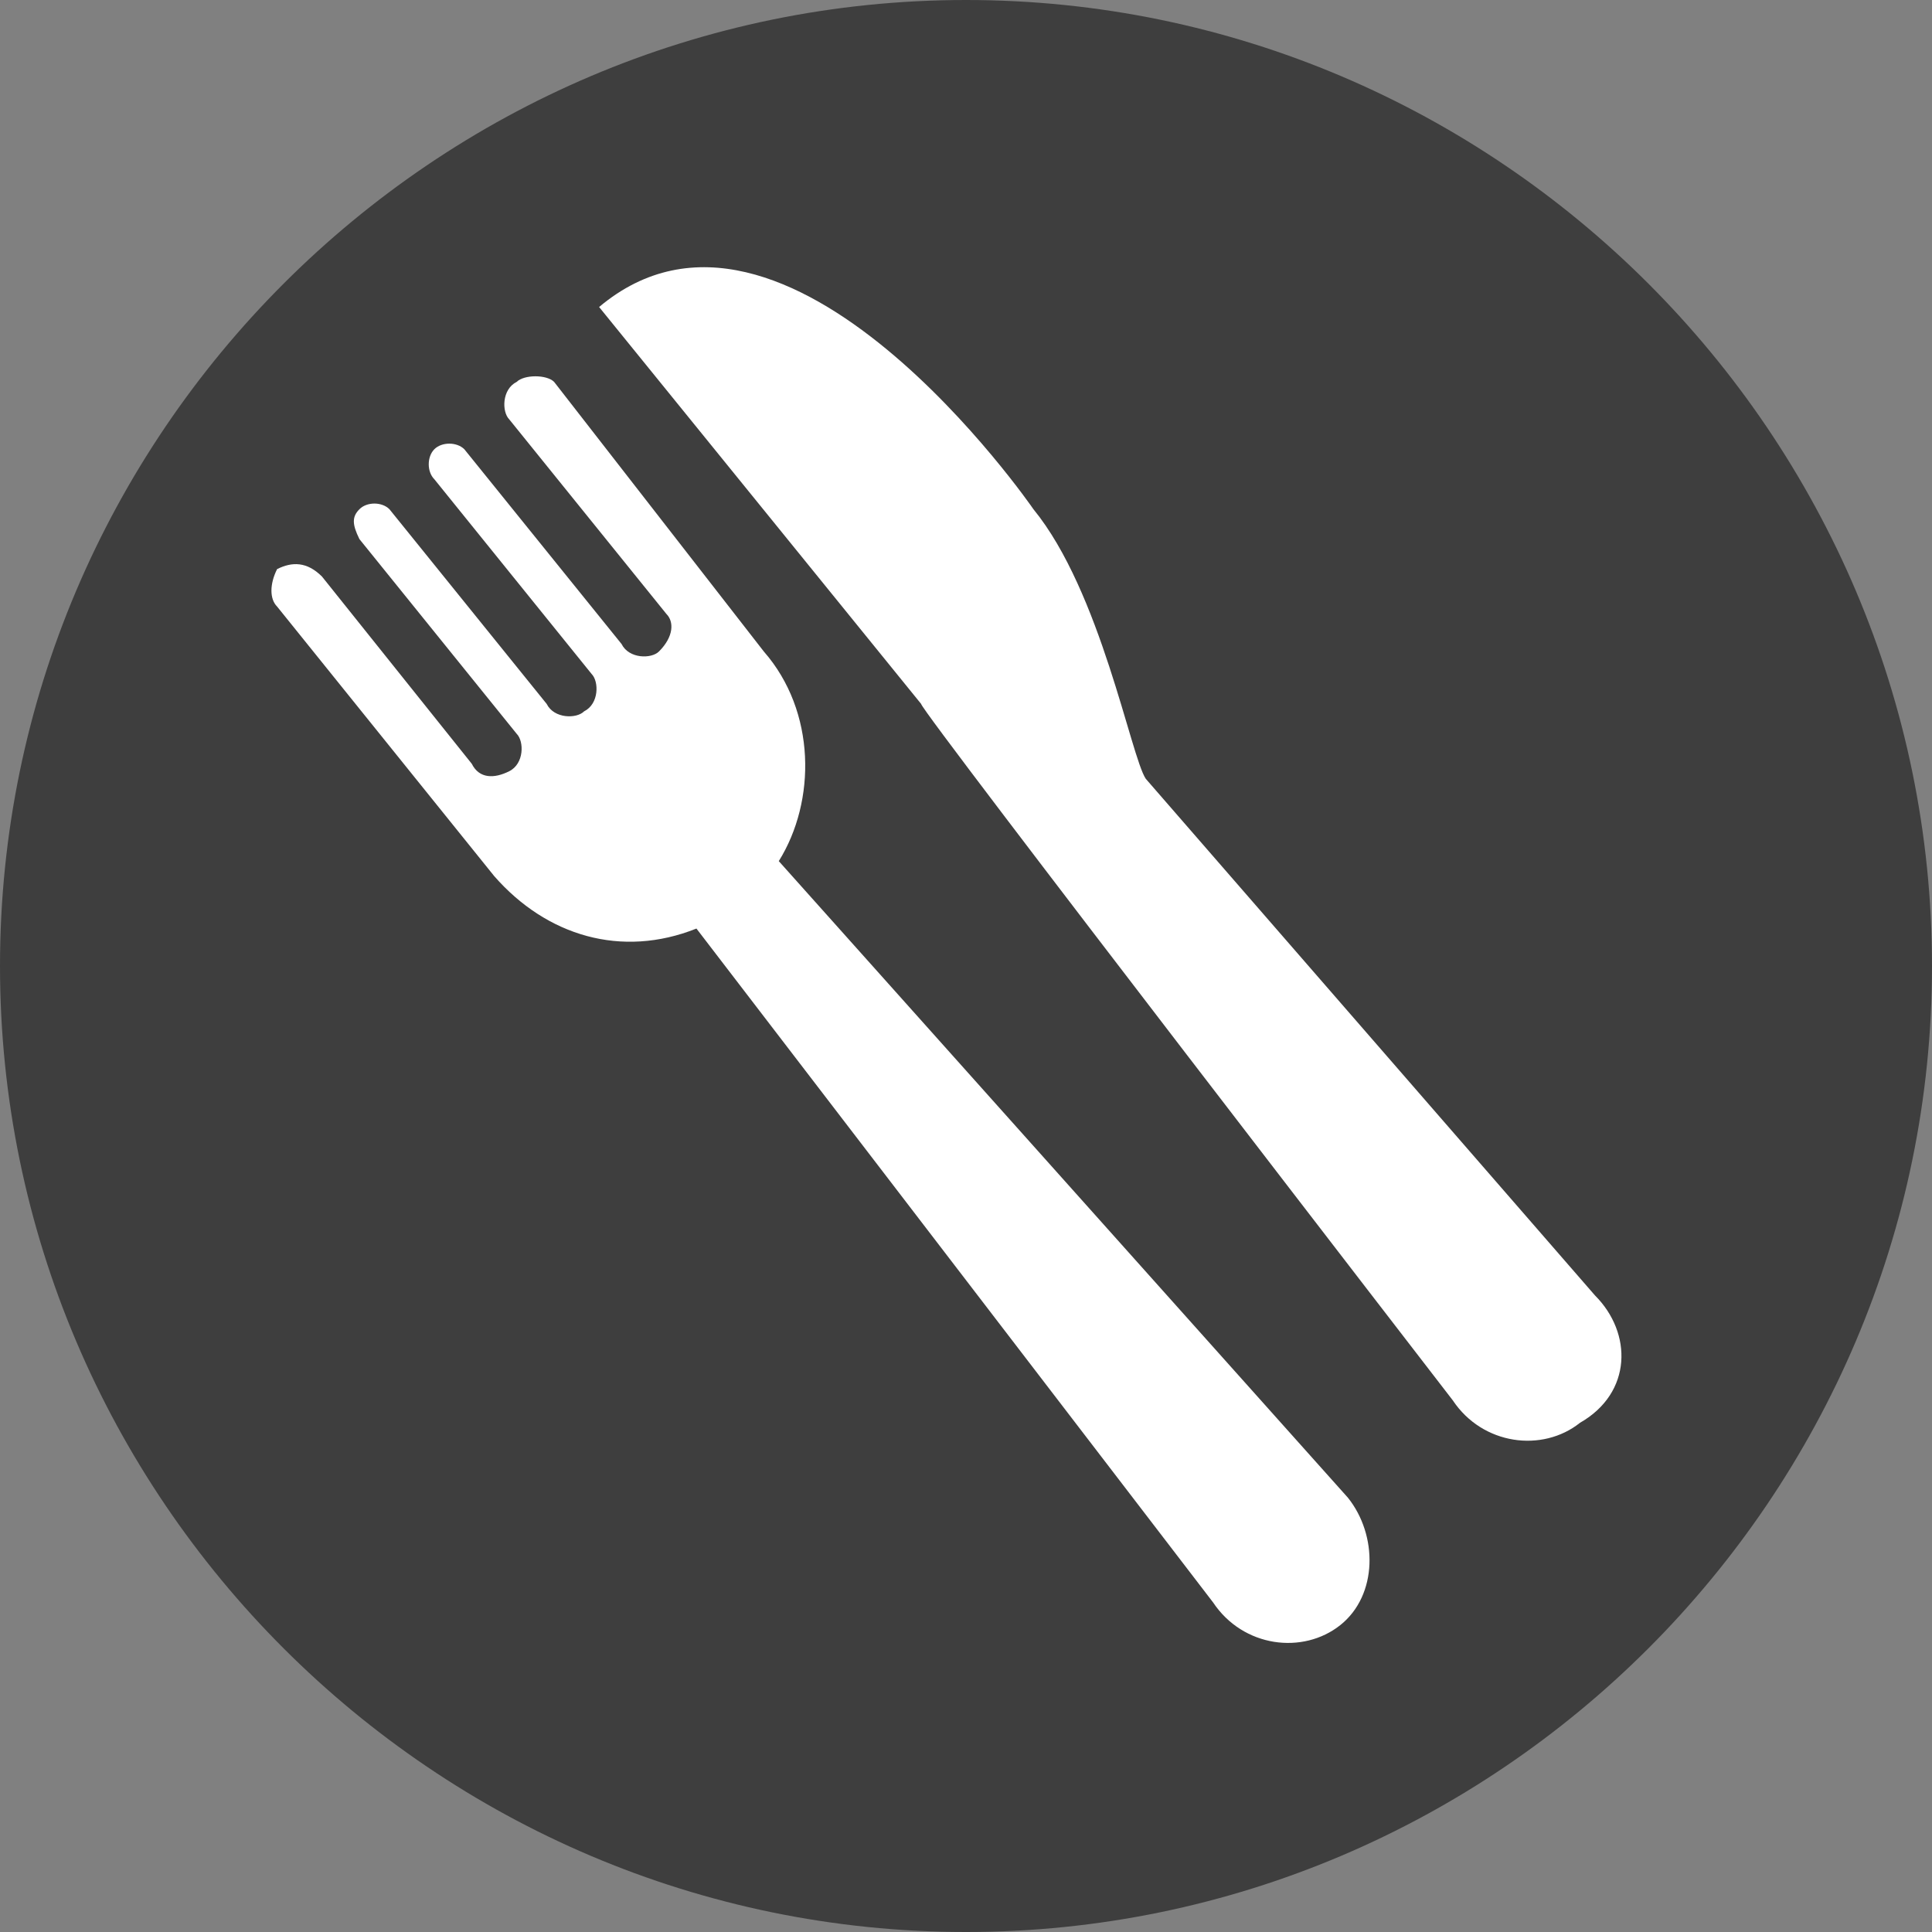
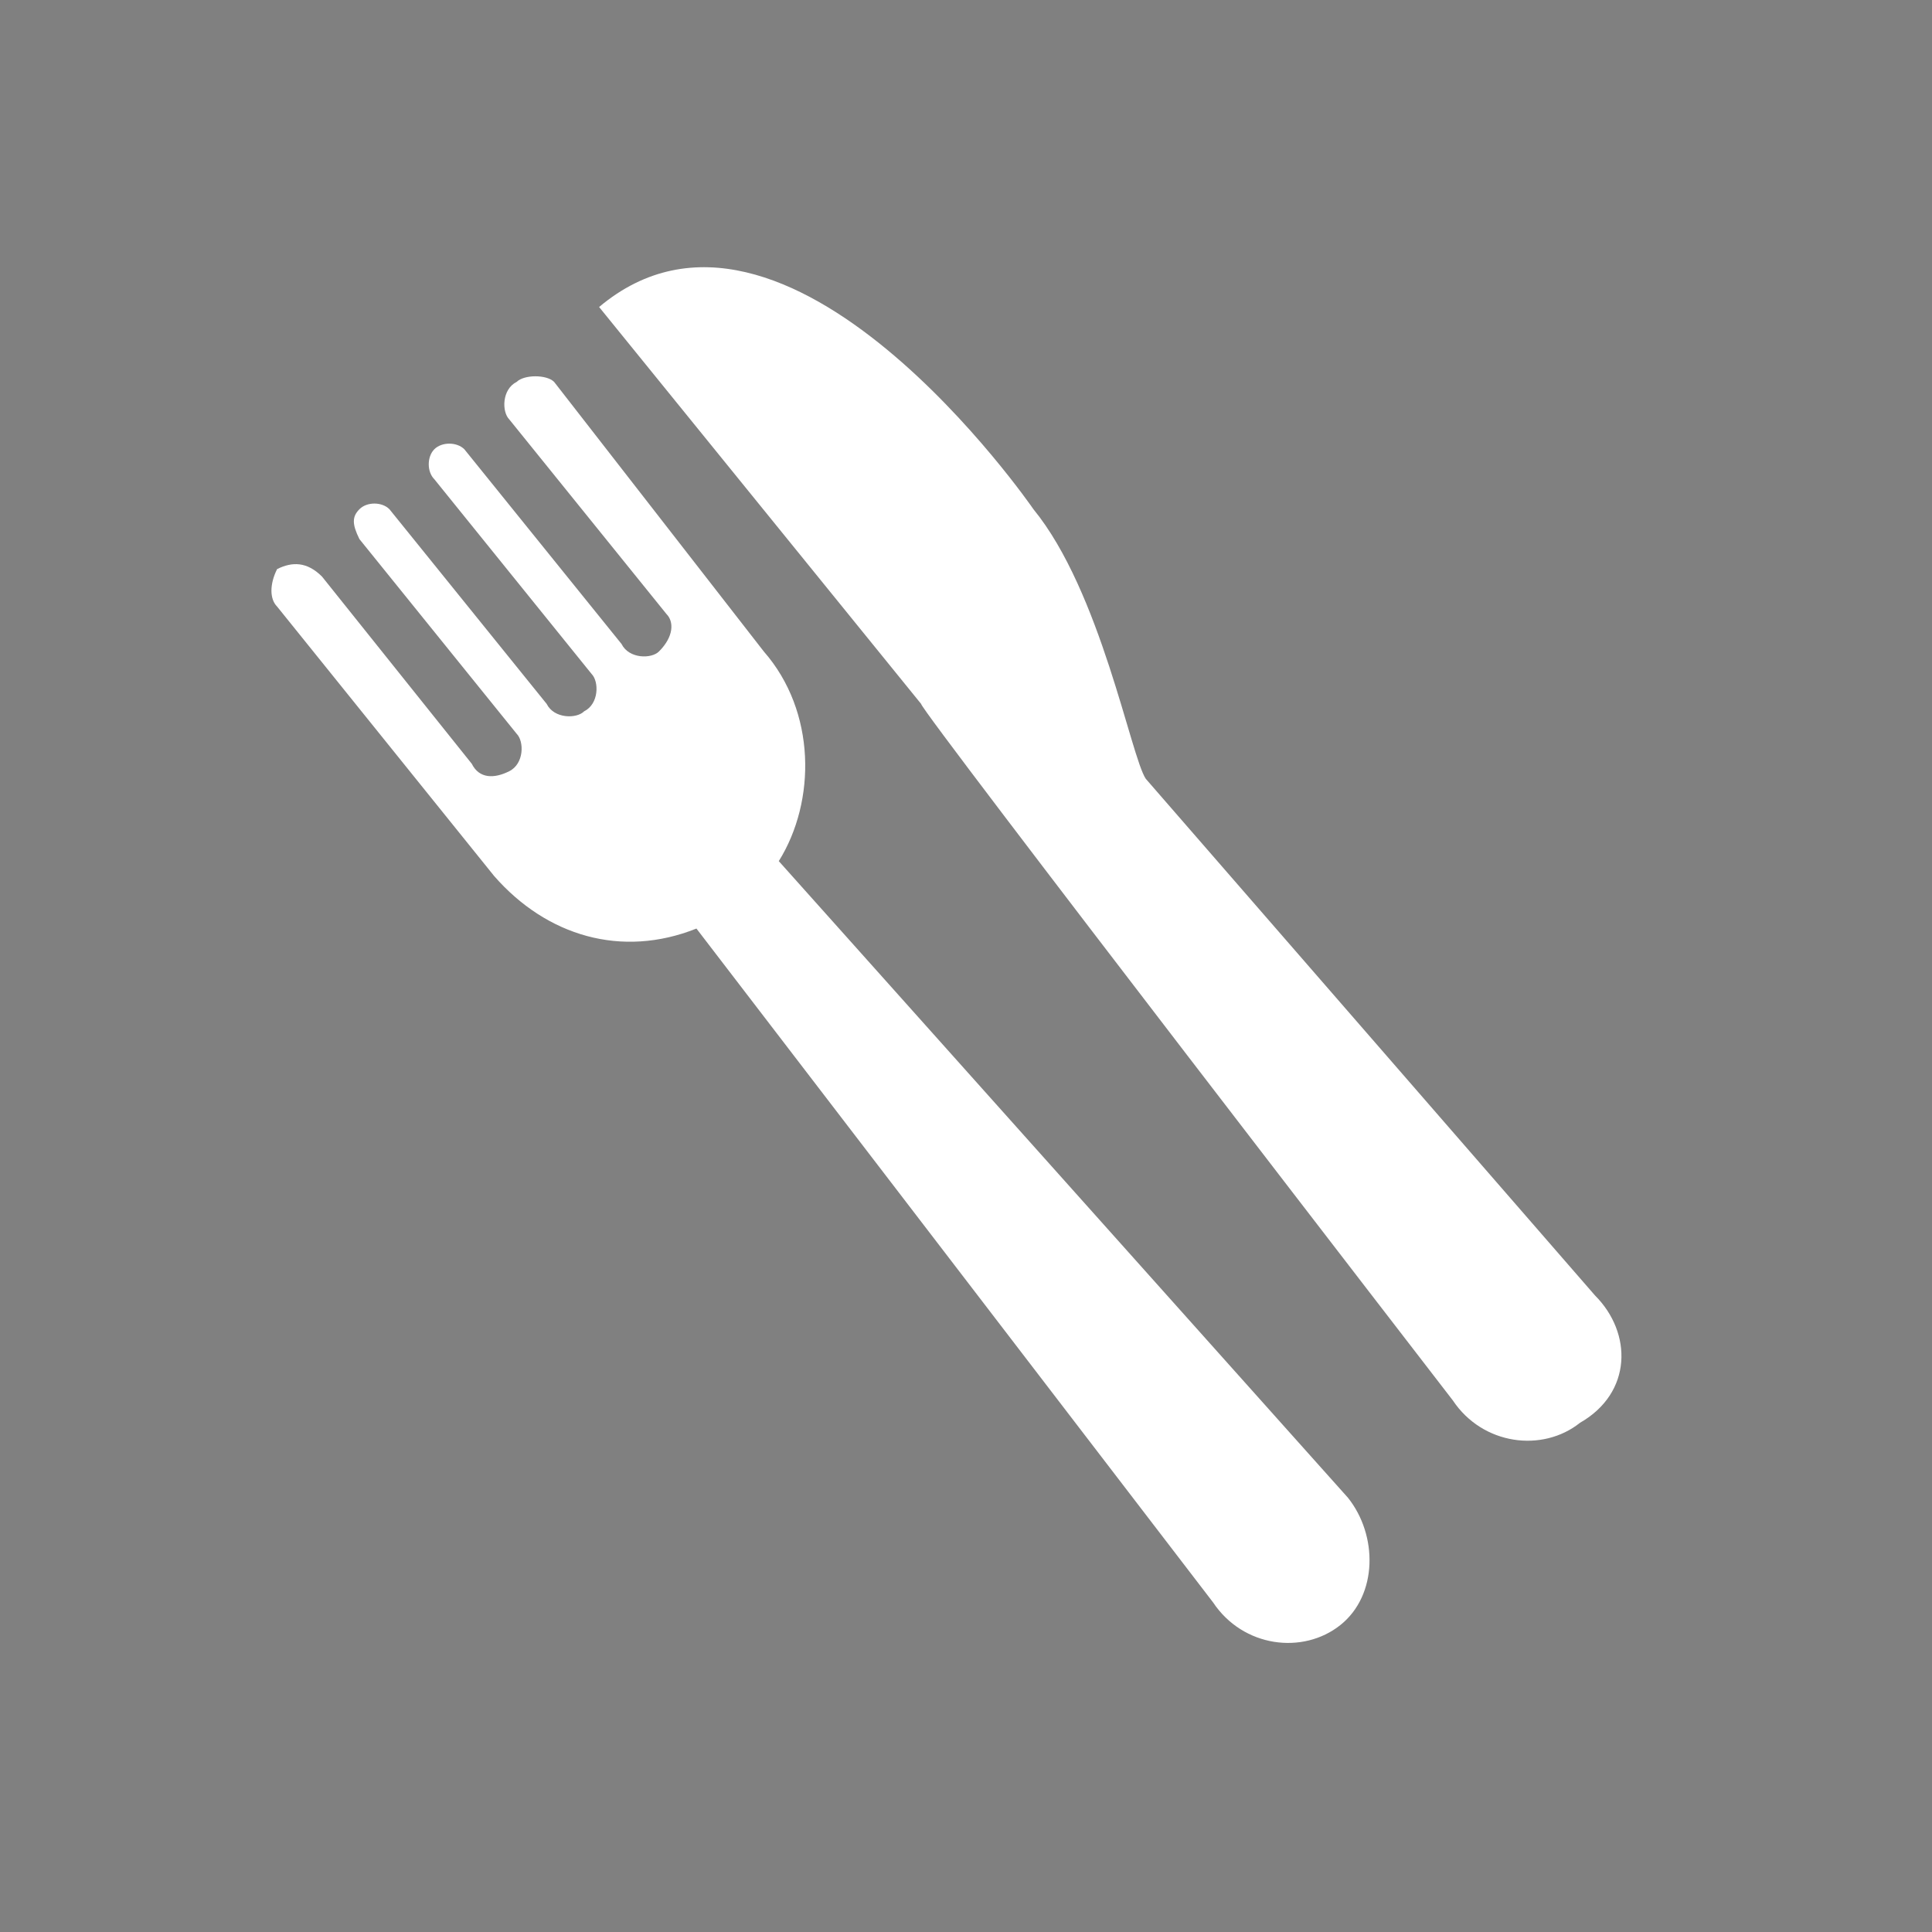
<svg xmlns="http://www.w3.org/2000/svg" width="21" height="21" viewBox="0 0 21 21" fill="none">
  <rect x="0" y="0" width="21" height="21" fill="#808080" stroke="none" />
-   <path d="M21 10.5C21 16.279 16.279 21 10.5 21C4.721 21 0 16.279 0 10.5C0 4.721 4.721 0 10.5 0C16.279 0 21 4.721 21 10.5Z" fill="#3E3E3E" />
  <path fill-rule="evenodd" clip-rule="evenodd" d="M17.337 14.081L12.454 8.465C12.291 8.221 11.965 6.43 11.233 5.535C11.233 5.535 8.547 1.628 6.512 3.337L10.012 7.651C10.012 7.732 15.791 15.221 15.791 15.221C16.116 15.709 16.767 15.79 17.174 15.465C17.744 15.139 17.744 14.488 17.337 14.081ZM8.465 9.36C8.872 8.709 8.872 7.732 8.302 7.081L6.023 4.151C5.942 4.07 5.698 4.07 5.616 4.151C5.454 4.232 5.454 4.476 5.535 4.558L7.244 6.674C7.326 6.756 7.326 6.918 7.163 7.081C7.082 7.163 6.837 7.163 6.756 7L5.047 4.883C4.965 4.802 4.802 4.802 4.721 4.883C4.64 4.965 4.64 5.128 4.721 5.209L6.43 7.325C6.512 7.407 6.512 7.651 6.349 7.732C6.268 7.814 6.023 7.814 5.942 7.651L4.233 5.535C4.151 5.453 3.988 5.453 3.907 5.535C3.826 5.616 3.826 5.697 3.907 5.86L5.616 7.976C5.698 8.058 5.698 8.302 5.535 8.383C5.372 8.465 5.209 8.465 5.128 8.302L3.5 6.267C3.337 6.104 3.175 6.104 3.012 6.186C2.93 6.349 2.93 6.511 3.012 6.593L5.372 9.523C5.942 10.174 6.756 10.418 7.57 10.093L13.186 17.418C13.512 17.907 14.163 17.988 14.57 17.663C14.977 17.337 14.977 16.686 14.651 16.279L8.465 9.36Z" fill="white" />
</svg>